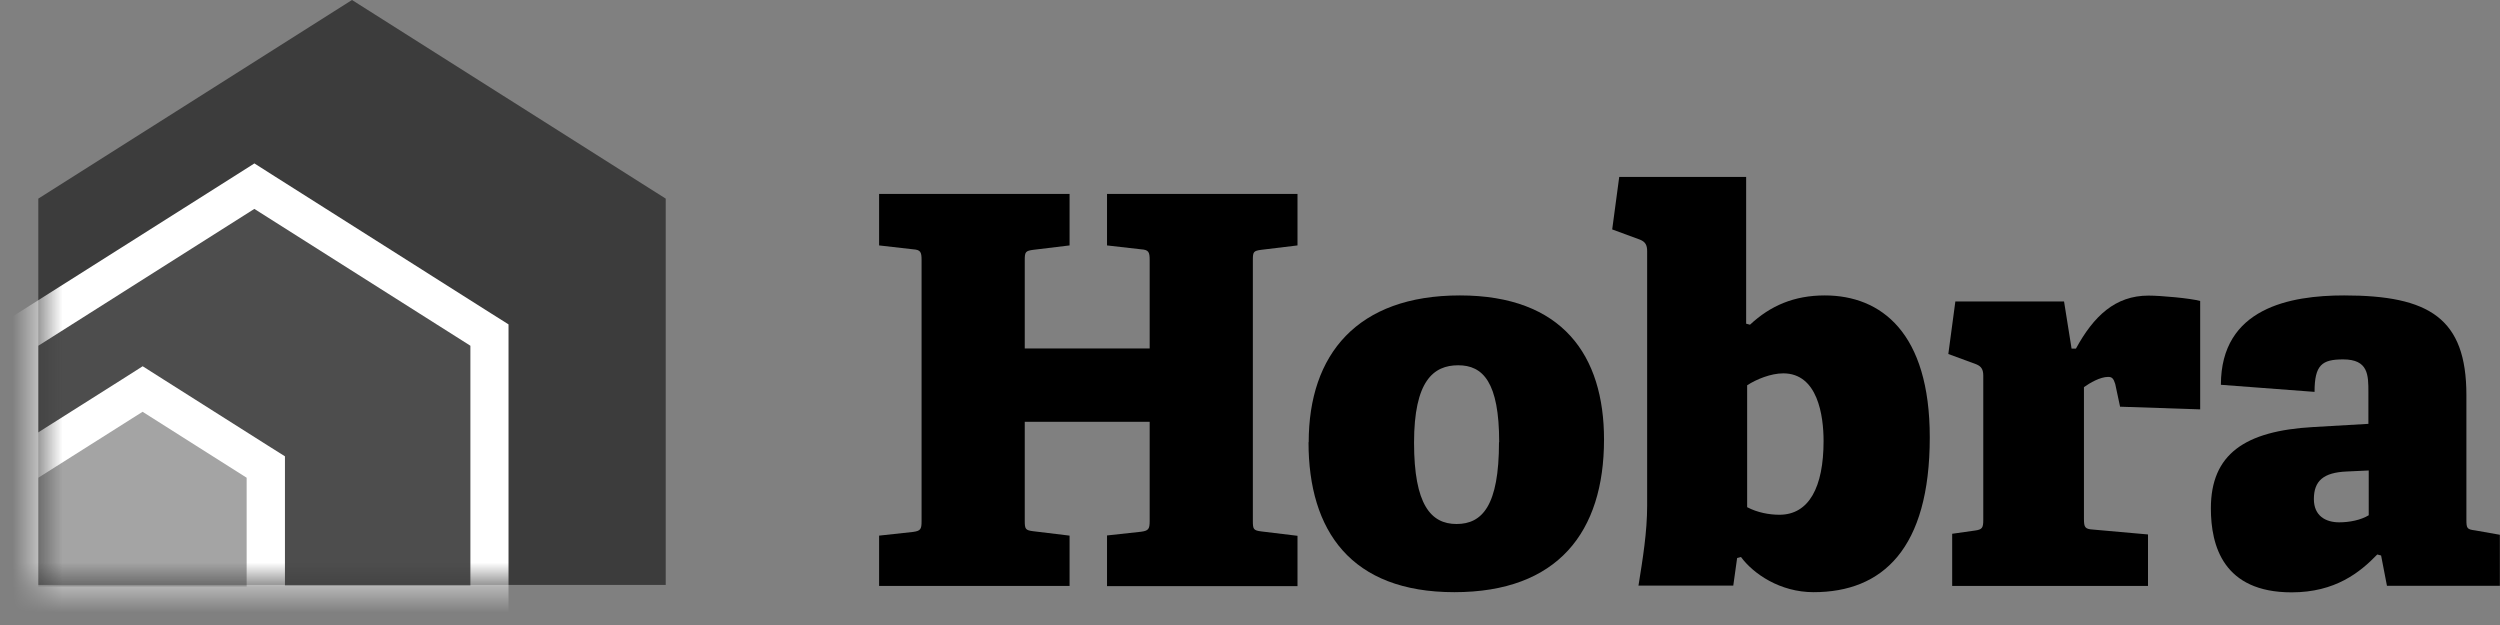
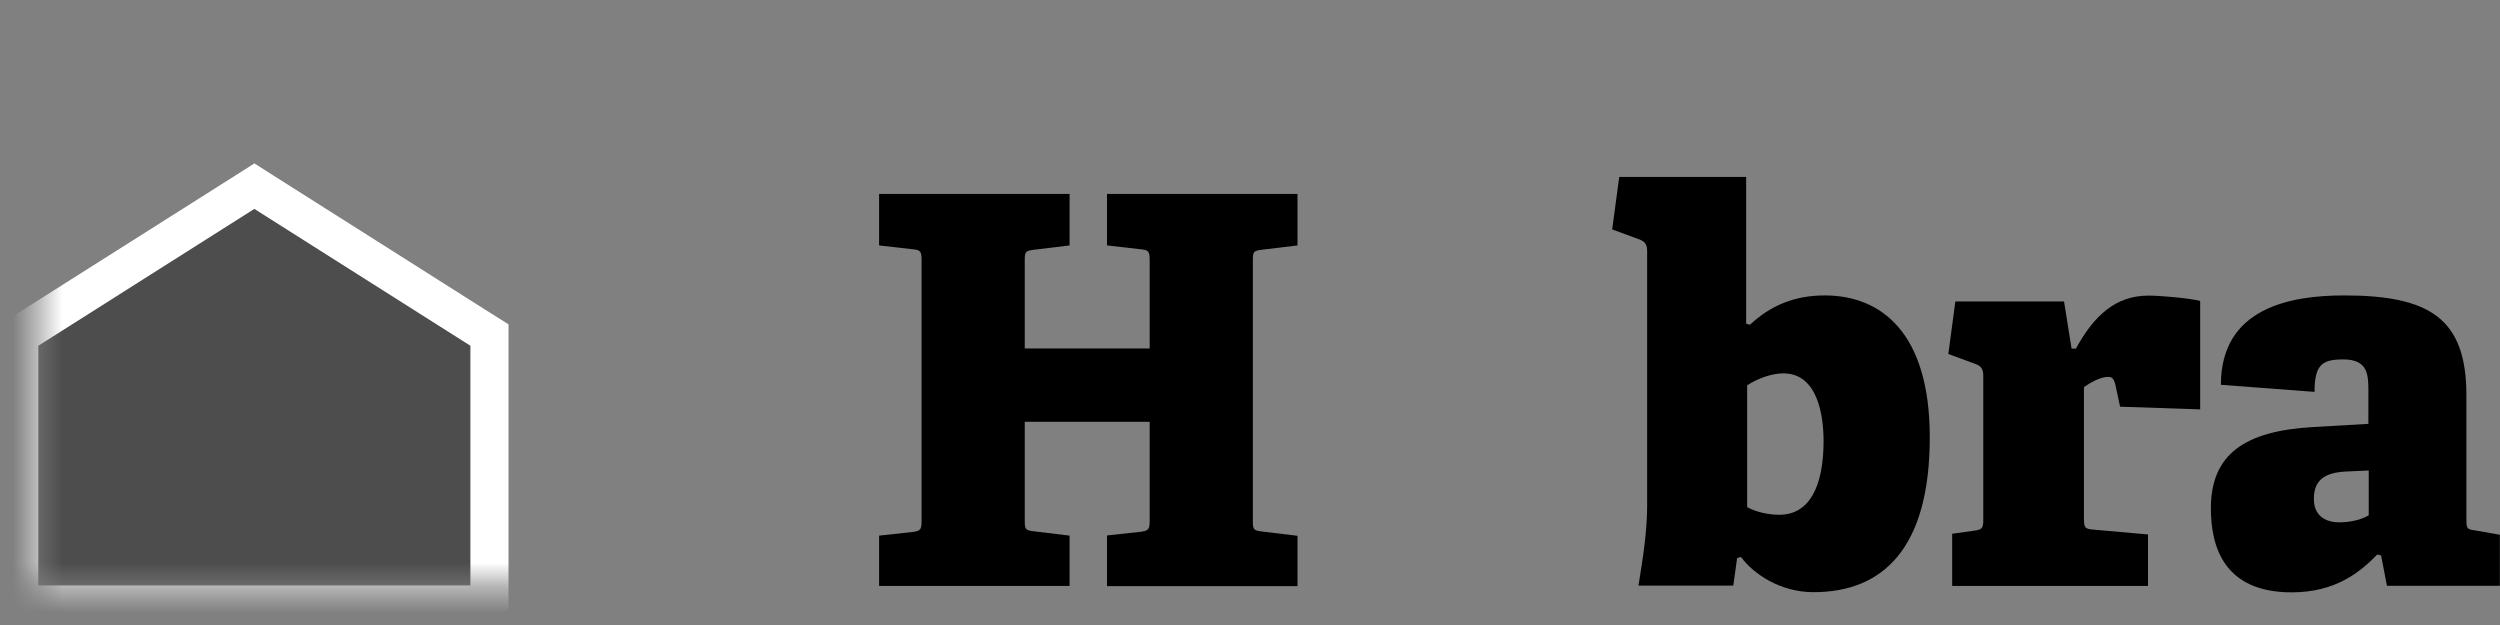
<svg xmlns="http://www.w3.org/2000/svg" width="100" height="25" viewBox="0 0 100 25" fill="none">
  <rect x="0" y="0" width="100" height="25" fill="#808080" stroke="none" />
  <path d="M44.281 23.431V21.418L45.639 21.27C45.94 21.23 45.987 21.162 45.987 20.839V16.873H40.99V20.819C40.99 21.162 41.01 21.21 41.338 21.25L42.783 21.425V23.438H35.164V21.425L36.522 21.277C36.823 21.236 36.863 21.169 36.863 20.846V10.403C36.863 10.08 36.823 9.992 36.522 9.972L35.164 9.817V7.757H42.783V9.817L41.338 9.992C41.017 10.033 40.99 10.08 40.99 10.403V13.938H45.987V10.403C45.987 10.08 45.947 9.992 45.639 9.972L44.281 9.817V7.757H51.9V9.817L50.455 9.992C50.134 10.033 50.114 10.08 50.114 10.403V20.826C50.114 21.169 50.134 21.216 50.455 21.257L51.9 21.432V23.445H44.281V23.431Z" fill="black" />
-   <path d="M52.348 17.688C52.348 14.18 54.288 11.817 58.395 11.817C62.502 11.817 64.161 14.221 64.161 17.58C64.161 21.284 62.308 23.687 58.174 23.687C54.04 23.687 52.341 21.236 52.341 17.688H52.348ZM59.967 17.688C59.967 15.284 59.318 14.611 58.328 14.611C57.338 14.611 56.562 15.237 56.562 17.708C56.562 20.179 57.231 20.96 58.261 20.96C59.291 20.96 59.96 20.227 59.96 17.688H59.967Z" fill="black" />
  <path d="M65.538 23.431C65.712 22.347 65.886 21.284 65.886 20.226V10.046C65.886 9.81 65.819 9.676 65.605 9.588L64.488 9.177L64.769 7.077H69.846V12.948L70 12.988C70.816 12.227 71.766 11.817 72.99 11.817C75.251 11.817 77.191 13.312 77.191 17.493C77.191 21.957 75.298 23.687 72.542 23.687C71.204 23.687 70.134 22.953 69.639 22.28L69.485 22.32L69.331 23.425H65.545L65.538 23.431ZM69.886 20.287C70.294 20.503 70.769 20.59 71.177 20.59C72.361 20.59 72.943 19.486 72.943 17.641C72.943 16.624 72.709 14.934 71.331 14.934C70.836 14.934 70.254 15.17 69.886 15.412V20.287Z" fill="black" />
  <path d="M78.087 23.432V21.351L78.99 21.223C79.291 21.183 79.331 21.115 79.331 20.792V15.029C79.331 14.793 79.264 14.658 79.05 14.571L77.933 14.16L78.214 12.059H82.562L82.863 13.945H83.037C83.746 12.645 84.609 11.824 85.94 11.824C86.435 11.824 87.619 11.931 88.007 12.039V16.375L84.803 16.268L84.609 15.359C84.542 15.143 84.482 15.076 84.328 15.076C84.007 15.076 83.599 15.312 83.358 15.486V20.752C83.358 21.095 83.398 21.163 83.726 21.183L85.92 21.378V23.438H78.087V23.432Z" fill="black" />
  <path d="M95.478 23.431L95.244 22.22L95.091 22.179C94.402 22.893 93.412 23.694 91.666 23.694C88.93 23.694 88.435 21.829 88.435 20.334C88.435 18.166 89.793 17.237 92.522 17.082L94.736 16.954V15.695C94.736 15.002 94.736 14.376 93.726 14.376C92.883 14.376 92.582 14.591 92.582 15.675L88.836 15.392C88.836 12.315 91.612 11.817 93.766 11.817C97.164 11.817 98.656 12.726 98.656 15.803V20.785C98.656 21.129 98.676 21.176 99.004 21.216L99.994 21.391V23.431H95.472H95.478ZM94.749 18.819L93.867 18.86C92.943 18.9 92.555 19.23 92.555 19.964C92.555 20.637 93.03 20.893 93.566 20.893C93.974 20.893 94.428 20.806 94.749 20.61V18.813V18.819Z" fill="black" />
-   <path d="M26.629 7.945V23.398H1.532V7.945L14.08 0L26.629 7.945Z" fill="#3C3C3C" />
  <mask id="mask0_82_328" style="mask-type:luminance" maskUnits="userSpaceOnUse" x="1" y="0" width="26" height="24">
    <path d="M26.629 7.945V23.398H1.532V7.945L14.08 0L26.629 7.945Z" fill="white" />
  </mask>
  <g mask="url(#mask0_82_328)">
    <path d="M0.763 24.178V13.399L10.174 7.447L19.579 13.399V24.178H0.763Z" fill="#4D4D4D" />
    <path d="M10.174 8.356L18.816 13.83V23.418H1.532V13.83L10.174 8.356ZM10.174 6.538L9.358 7.056L0.716 12.524L0 12.975V24.953H20.341V12.975L19.625 12.524L10.983 7.05L10.167 6.531L10.174 6.538Z" fill="white" />
-     <path d="M0.763 24.232V18.684L5.699 15.56L10.636 18.684V24.232H0.763Z" fill="#A4A4A4" />
-     <path d="M5.699 16.469L9.866 19.109V23.458H1.532V19.109L5.706 16.469M5.706 14.651L4.89 15.17L0.716 17.809L0 18.253V24.993H11.398V18.253L10.682 17.802L6.515 15.163L5.699 14.645L5.706 14.651Z" fill="white" />
  </g>
</svg>